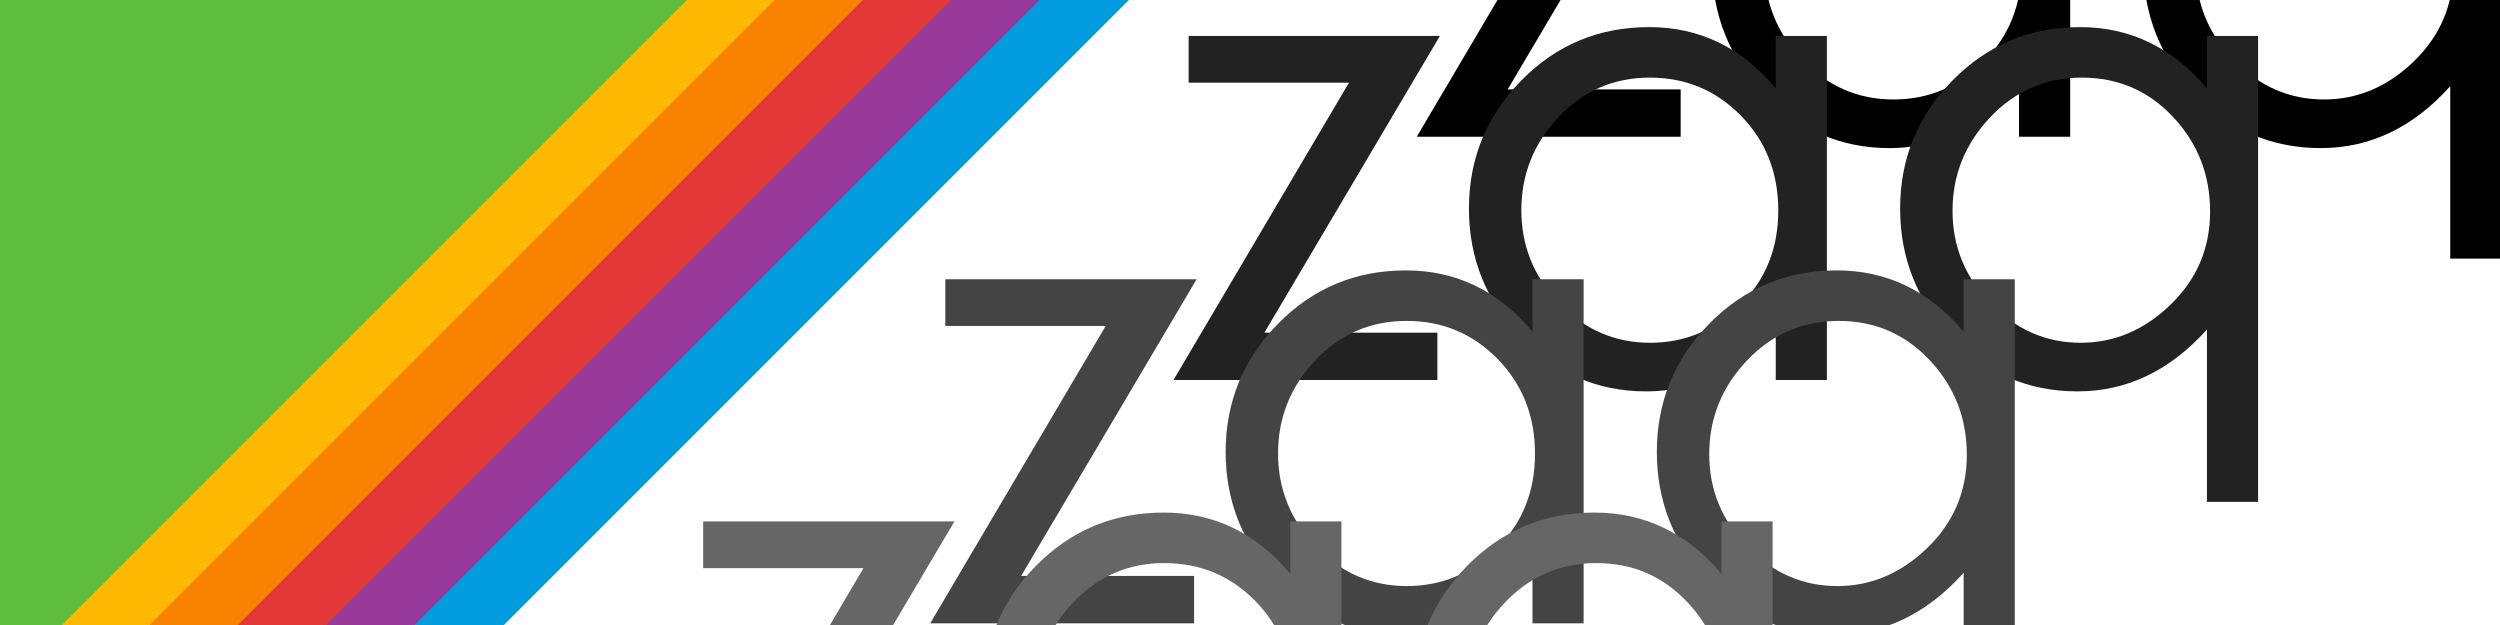
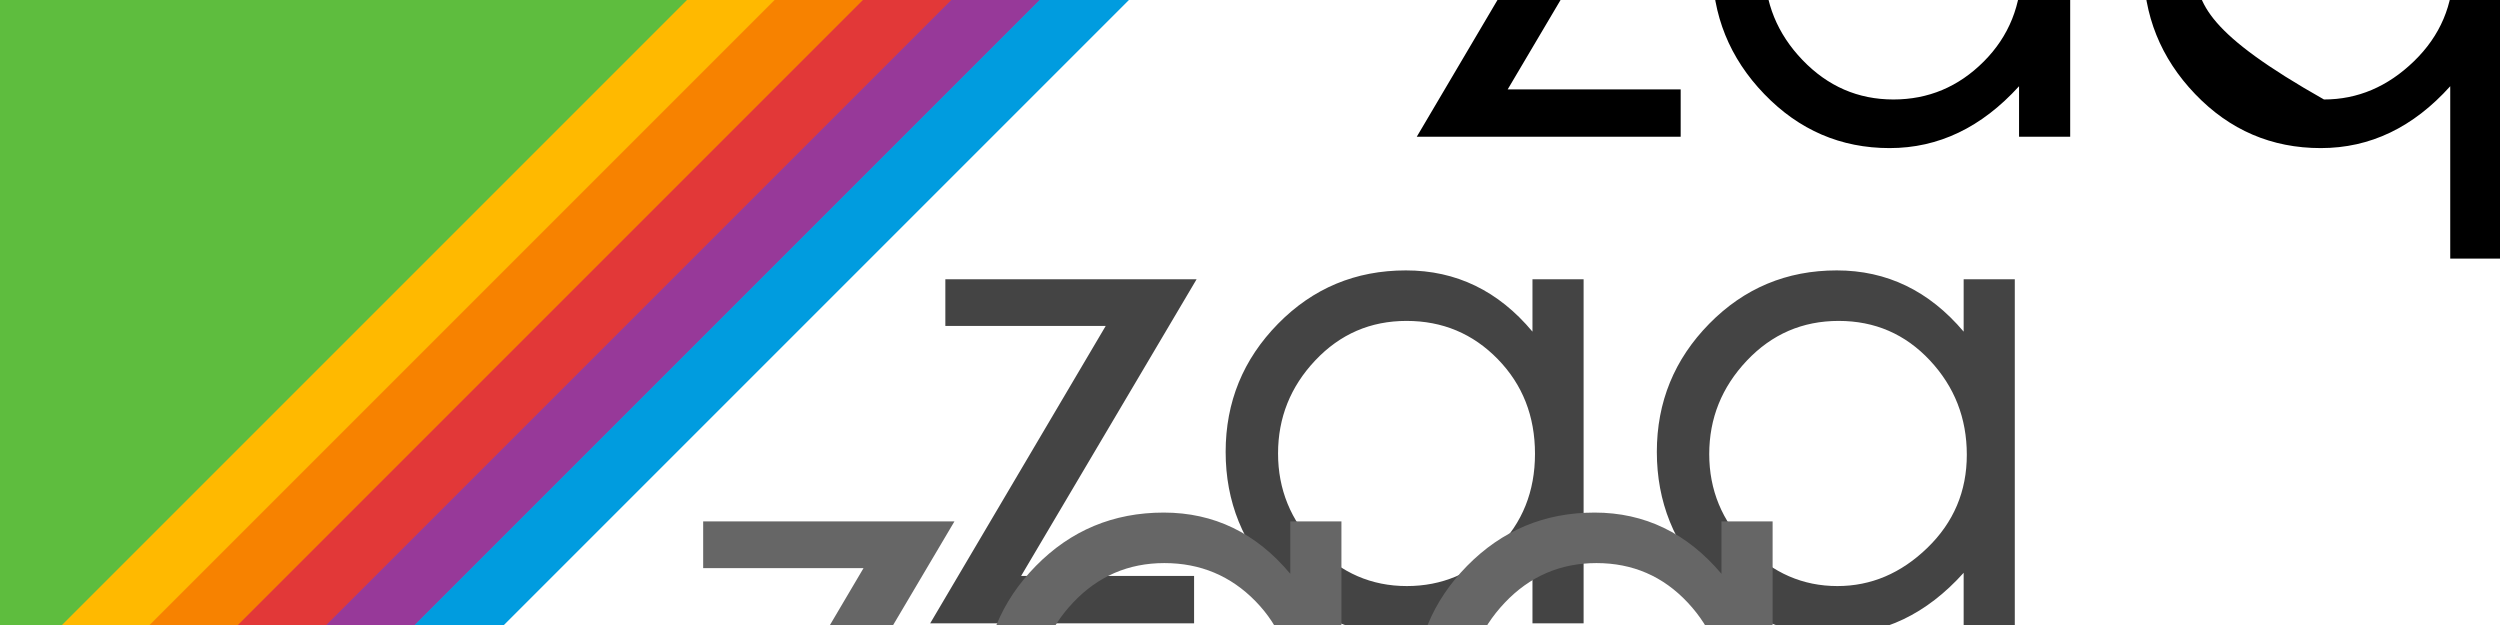
<svg xmlns="http://www.w3.org/2000/svg" width="1584px" height="396px" viewBox="0 0 1584 396" version="1.1">
  <title>banner</title>
  <desc>Created with Sketch.</desc>
  <g id="banner" stroke="none" stroke-width="1" fill="none" fill-rule="evenodd">
    <rect fill="#FFFFFF" x="0" y="0" width="1584" height="396" />
-     <path d="M1064.87,86.63 L1064.87,56.63 L955.27,56.63 L1066.47,-131.37 L907.27,-131.37 L907.27,-101.77 L1008.87,-101.77 L897.67,86.63 L1064.87,86.63 Z M1197.27,93.83 C1228.204,93.83 1255.537,80.763 1279.27,54.63 L1279.27,54.63 L1279.27,86.63 L1311.67,86.63 L1311.67,-131.37 L1279.27,-131.37 L1279.27,-98.17 C1257.67,-124.037 1230.937,-136.97 1199.07,-136.97 C1167.204,-136.97 1140.204,-125.704 1118.07,-103.17 C1095.937,-80.637 1084.87,-53.57 1084.87,-21.97 C1084.87,9.63 1095.87,36.83 1117.87,59.63 C1139.87,82.43 1166.337,93.83 1197.27,93.83 Z M1199.67,63.03 C1177.27,63.03 1158.07,54.696 1142.07,38.03 C1126.07,21.363 1118.07,1.696 1118.07,-20.97 C1118.07,-43.637 1125.937,-63.304 1141.67,-79.97 C1157.404,-96.637 1176.67,-104.97 1199.47,-104.97 C1222.27,-104.97 1241.537,-96.904 1257.27,-80.77 C1273.004,-64.637 1280.87,-44.637 1280.87,-20.77 C1280.87,3.096 1272.87,23.03 1256.87,39.03 C1240.87,55.03 1221.804,63.03 1199.67,63.03 Z M1584.87,163.83 L1584.87,-131.37 L1552.47,-131.37 L1552.47,-98.17 C1530.604,-124.037 1503.804,-136.97 1472.07,-136.97 C1440.337,-136.97 1413.404,-125.704 1391.27,-103.17 C1369.137,-80.637 1358.07,-53.57 1358.07,-21.97 C1358.07,9.63 1369.004,36.83 1390.87,59.63 C1412.737,82.43 1439.27,93.83 1470.47,93.83 C1501.67,93.83 1529.004,80.763 1552.47,54.63 L1552.47,54.63 L1552.47,163.83 L1584.87,163.83 Z M1472.47,63.03 C1450.604,63.03 1431.604,54.763 1415.47,38.23 C1399.337,21.696 1391.27,2.096 1391.27,-20.57 C1391.27,-43.237 1399.204,-62.97 1415.07,-79.77 C1430.937,-96.57 1450.337,-104.97 1473.27,-104.97 C1496.204,-104.97 1515.47,-96.637 1531.07,-79.97 C1546.67,-63.304 1554.47,-43.37 1554.47,-20.17 C1554.47,3.03 1546.137,22.696 1529.47,38.83 C1512.804,54.963 1493.804,63.03 1472.47,63.03 Z" id="zaq" fill="#000000" fill-rule="nonzero" />
-     <path d="M910.721,240.779 L910.721,210.779 L801.121,210.779 L912.321,22.779 L753.121,22.779 L753.121,52.379 L854.721,52.379 L743.521,240.779 L910.721,240.779 Z M1043.121,247.979 C1074.054,247.979 1101.388,234.912 1125.121,208.779 L1125.121,208.779 L1125.121,240.779 L1157.521,240.779 L1157.521,22.779 L1125.121,22.779 L1125.121,55.979 C1103.521,30.112 1076.788,17.179 1044.921,17.179 C1013.054,17.179 986.054,28.446 963.921,50.979 C941.788,73.512 930.721,100.579 930.721,132.179 C930.721,163.779 941.721,190.979 963.721,213.779 C985.721,236.579 1012.188,247.979 1043.121,247.979 Z M1045.521,217.179 C1023.121,217.179 1003.921,208.846 987.921,192.179 C971.921,175.512 963.921,155.846 963.921,133.179 C963.921,110.512 971.788,90.846 987.521,74.179 C1003.254,57.512 1022.521,49.179 1045.321,49.179 C1068.121,49.179 1087.388,57.246 1103.121,73.379 C1118.854,89.512 1126.721,109.512 1126.721,133.379 C1126.721,157.246 1118.721,177.179 1102.721,193.179 C1086.721,209.179 1067.654,217.179 1045.521,217.179 Z M1430.721,317.979 L1430.721,22.779 L1398.321,22.779 L1398.321,55.979 C1376.454,30.112 1349.654,17.179 1317.921,17.179 C1286.188,17.179 1259.254,28.446 1237.121,50.979 C1214.988,73.512 1203.921,100.579 1203.921,132.179 C1203.921,163.779 1214.854,190.979 1236.721,213.779 C1258.588,236.579 1285.121,247.979 1316.321,247.979 C1347.521,247.979 1374.854,234.912 1398.321,208.779 L1398.321,208.779 L1398.321,317.979 L1430.721,317.979 Z M1318.321,217.179 C1296.454,217.179 1277.454,208.912 1261.321,192.379 C1245.188,175.846 1237.121,156.246 1237.121,133.579 C1237.121,110.912 1245.054,91.179 1260.921,74.379 C1276.788,57.579 1296.188,49.179 1319.121,49.179 C1342.054,49.179 1361.321,57.512 1376.921,74.179 C1392.521,90.846 1400.321,110.779 1400.321,133.979 C1400.321,157.179 1391.988,176.846 1375.321,192.979 C1358.654,209.112 1339.654,217.179 1318.321,217.179 Z" id="zaq" fill="#222222" fill-rule="nonzero" />
+     <path d="M1064.87,86.63 L1064.87,56.63 L955.27,56.63 L1066.47,-131.37 L907.27,-131.37 L907.27,-101.77 L1008.87,-101.77 L897.67,86.63 L1064.87,86.63 Z M1197.27,93.83 C1228.204,93.83 1255.537,80.763 1279.27,54.63 L1279.27,54.63 L1279.27,86.63 L1311.67,86.63 L1311.67,-131.37 L1279.27,-131.37 L1279.27,-98.17 C1257.67,-124.037 1230.937,-136.97 1199.07,-136.97 C1167.204,-136.97 1140.204,-125.704 1118.07,-103.17 C1095.937,-80.637 1084.87,-53.57 1084.87,-21.97 C1084.87,9.63 1095.87,36.83 1117.87,59.63 C1139.87,82.43 1166.337,93.83 1197.27,93.83 Z M1199.67,63.03 C1177.27,63.03 1158.07,54.696 1142.07,38.03 C1126.07,21.363 1118.07,1.696 1118.07,-20.97 C1118.07,-43.637 1125.937,-63.304 1141.67,-79.97 C1157.404,-96.637 1176.67,-104.97 1199.47,-104.97 C1222.27,-104.97 1241.537,-96.904 1257.27,-80.77 C1273.004,-64.637 1280.87,-44.637 1280.87,-20.77 C1280.87,3.096 1272.87,23.03 1256.87,39.03 C1240.87,55.03 1221.804,63.03 1199.67,63.03 Z M1584.87,163.83 L1584.87,-131.37 L1552.47,-131.37 L1552.47,-98.17 C1530.604,-124.037 1503.804,-136.97 1472.07,-136.97 C1440.337,-136.97 1413.404,-125.704 1391.27,-103.17 C1369.137,-80.637 1358.07,-53.57 1358.07,-21.97 C1358.07,9.63 1369.004,36.83 1390.87,59.63 C1412.737,82.43 1439.27,93.83 1470.47,93.83 C1501.67,93.83 1529.004,80.763 1552.47,54.63 L1552.47,54.63 L1552.47,163.83 L1584.87,163.83 Z M1472.47,63.03 C1399.337,21.696 1391.27,2.096 1391.27,-20.57 C1391.27,-43.237 1399.204,-62.97 1415.07,-79.77 C1430.937,-96.57 1450.337,-104.97 1473.27,-104.97 C1496.204,-104.97 1515.47,-96.637 1531.07,-79.97 C1546.67,-63.304 1554.47,-43.37 1554.47,-20.17 C1554.47,3.03 1546.137,22.696 1529.47,38.83 C1512.804,54.963 1493.804,63.03 1472.47,63.03 Z" id="zaq" fill="#000000" fill-rule="nonzero" />
    <path d="M756.572,394.928 L756.572,364.928 L646.972,364.928 L758.172,176.928 L598.972,176.928 L598.972,206.528 L700.572,206.528 L589.372,394.928 L756.572,394.928 Z M888.972,402.128 C919.905,402.128 947.238,389.062 970.972,362.928 L970.972,362.928 L970.972,394.928 L1003.372,394.928 L1003.372,176.928 L970.972,176.928 L970.972,210.128 C949.372,184.262 922.638,171.328 890.772,171.328 C858.905,171.328 831.905,182.595 809.772,205.128 C787.638,227.662 776.572,254.728 776.572,286.328 C776.572,317.928 787.572,345.128 809.572,367.928 C831.572,390.728 858.038,402.128 888.972,402.128 Z M891.372,371.328 C868.972,371.328 849.772,362.995 833.772,346.328 C817.772,329.662 809.772,309.995 809.772,287.328 C809.772,264.662 817.638,244.995 833.372,228.328 C849.105,211.662 868.372,203.328 891.172,203.328 C913.972,203.328 933.238,211.395 948.972,227.528 C964.705,243.662 972.572,263.662 972.572,287.528 C972.572,311.395 964.572,331.328 948.572,347.328 C932.572,363.328 913.505,371.328 891.372,371.328 Z M1276.572,472.128 L1276.572,176.928 L1244.172,176.928 L1244.172,210.128 C1222.305,184.262 1195.505,171.328 1163.772,171.328 C1132.038,171.328 1105.105,182.595 1082.972,205.128 C1060.838,227.662 1049.772,254.728 1049.772,286.328 C1049.772,317.928 1060.705,345.128 1082.572,367.928 C1104.438,390.728 1130.972,402.128 1162.172,402.128 C1193.372,402.128 1220.705,389.062 1244.172,362.928 L1244.172,362.928 L1244.172,472.128 L1276.572,472.128 Z M1164.172,371.328 C1142.305,371.328 1123.305,363.062 1107.172,346.528 C1091.038,329.995 1082.972,310.395 1082.972,287.728 C1082.972,265.062 1090.905,245.328 1106.772,228.528 C1122.638,211.728 1142.038,203.328 1164.972,203.328 C1187.905,203.328 1207.172,211.662 1222.772,228.328 C1238.372,244.995 1246.172,264.928 1246.172,288.128 C1246.172,311.328 1237.838,330.995 1221.172,347.128 C1204.505,363.262 1185.505,371.328 1164.172,371.328 Z" id="zaq" fill="#444444" fill-rule="nonzero" />
    <path d="M603.13,548.37 L603.13,518.37 L493.53,518.37 L604.73,330.37 L445.53,330.37 L445.53,359.97 L547.13,359.97 L435.93,548.37 L603.13,548.37 Z M735.53,555.57 C766.463,555.57 793.796,542.504 817.53,516.37 L817.53,516.37 L817.53,548.37 L849.93,548.37 L849.93,330.37 L817.53,330.37 L817.53,363.57 C795.93,337.704 769.196,324.77 737.33,324.77 C705.463,324.77 678.463,336.037 656.33,358.57 C634.196,381.104 623.13,408.17 623.13,439.77 C623.13,471.37 634.13,498.57 656.13,521.37 C678.13,544.17 704.596,555.57 735.53,555.57 Z M737.93,524.77 C715.53,524.77 696.33,516.437 680.33,499.77 C664.33,483.104 656.33,463.437 656.33,440.77 C656.33,418.104 664.196,398.437 679.93,381.77 C695.663,365.104 714.93,356.77 737.73,356.77 C760.53,356.77 779.796,364.837 795.53,380.97 C811.263,397.104 819.13,417.104 819.13,440.97 C819.13,464.837 811.13,484.77 795.13,500.77 C779.13,516.77 760.063,524.77 737.93,524.77 Z M1123.13,625.57 L1123.13,330.37 L1090.73,330.37 L1090.73,363.57 C1068.863,337.704 1042.063,324.77 1010.33,324.77 C978.596,324.77 951.663,336.037 929.53,358.57 C907.396,381.104 896.33,408.17 896.33,439.77 C896.33,471.37 907.263,498.57 929.13,521.37 C950.996,544.17 977.53,555.57 1008.73,555.57 C1039.93,555.57 1067.263,542.504 1090.73,516.37 L1090.73,516.37 L1090.73,625.57 L1123.13,625.57 Z M1010.73,524.77 C988.863,524.77 969.863,516.504 953.73,499.97 C937.596,483.437 929.53,463.837 929.53,441.17 C929.53,418.504 937.463,398.77 953.33,381.97 C969.196,365.17 988.596,356.77 1011.53,356.77 C1034.463,356.77 1053.73,365.104 1069.33,381.77 C1084.93,398.437 1092.73,418.37 1092.73,441.57 C1092.73,464.77 1084.396,484.437 1067.73,500.57 C1051.063,516.704 1032.063,524.77 1010.73,524.77 Z" id="zaq" fill="#666666" fill-rule="nonzero" />
    <rect id="Rectangle" fill="#FFB900" transform="translate(341, 122) rotate(45) translate(-341, -122) " x="321" y="-357" width="40" height="958" />
    <rect id="Rectangle" fill="#F78200" transform="translate(369, 150) rotate(45) translate(-369, -150) " x="349" y="-329" width="40" height="958" />
    <rect id="Rectangle" fill="#E23838" transform="translate(397, 178) rotate(45) translate(-397, -178) " x="377" y="-301" width="40" height="958" />
    <rect id="Rectangle" fill="#973999" transform="translate(425, 206) rotate(45) translate(-425, -206) " x="405" y="-273" width="40" height="958" />
    <rect id="Rectangle" fill="#009CDF" transform="translate(453, 234) rotate(45) translate(-453, -234) " x="433" y="-245" width="40" height="958" />
    <rect id="Rectangle" fill="#5EBD3E" transform="translate(208.348, -10.652) rotate(45) translate(-208.348, 10.652) " x="40.348" y="-489.652" width="336" height="958" />
  </g>
</svg>